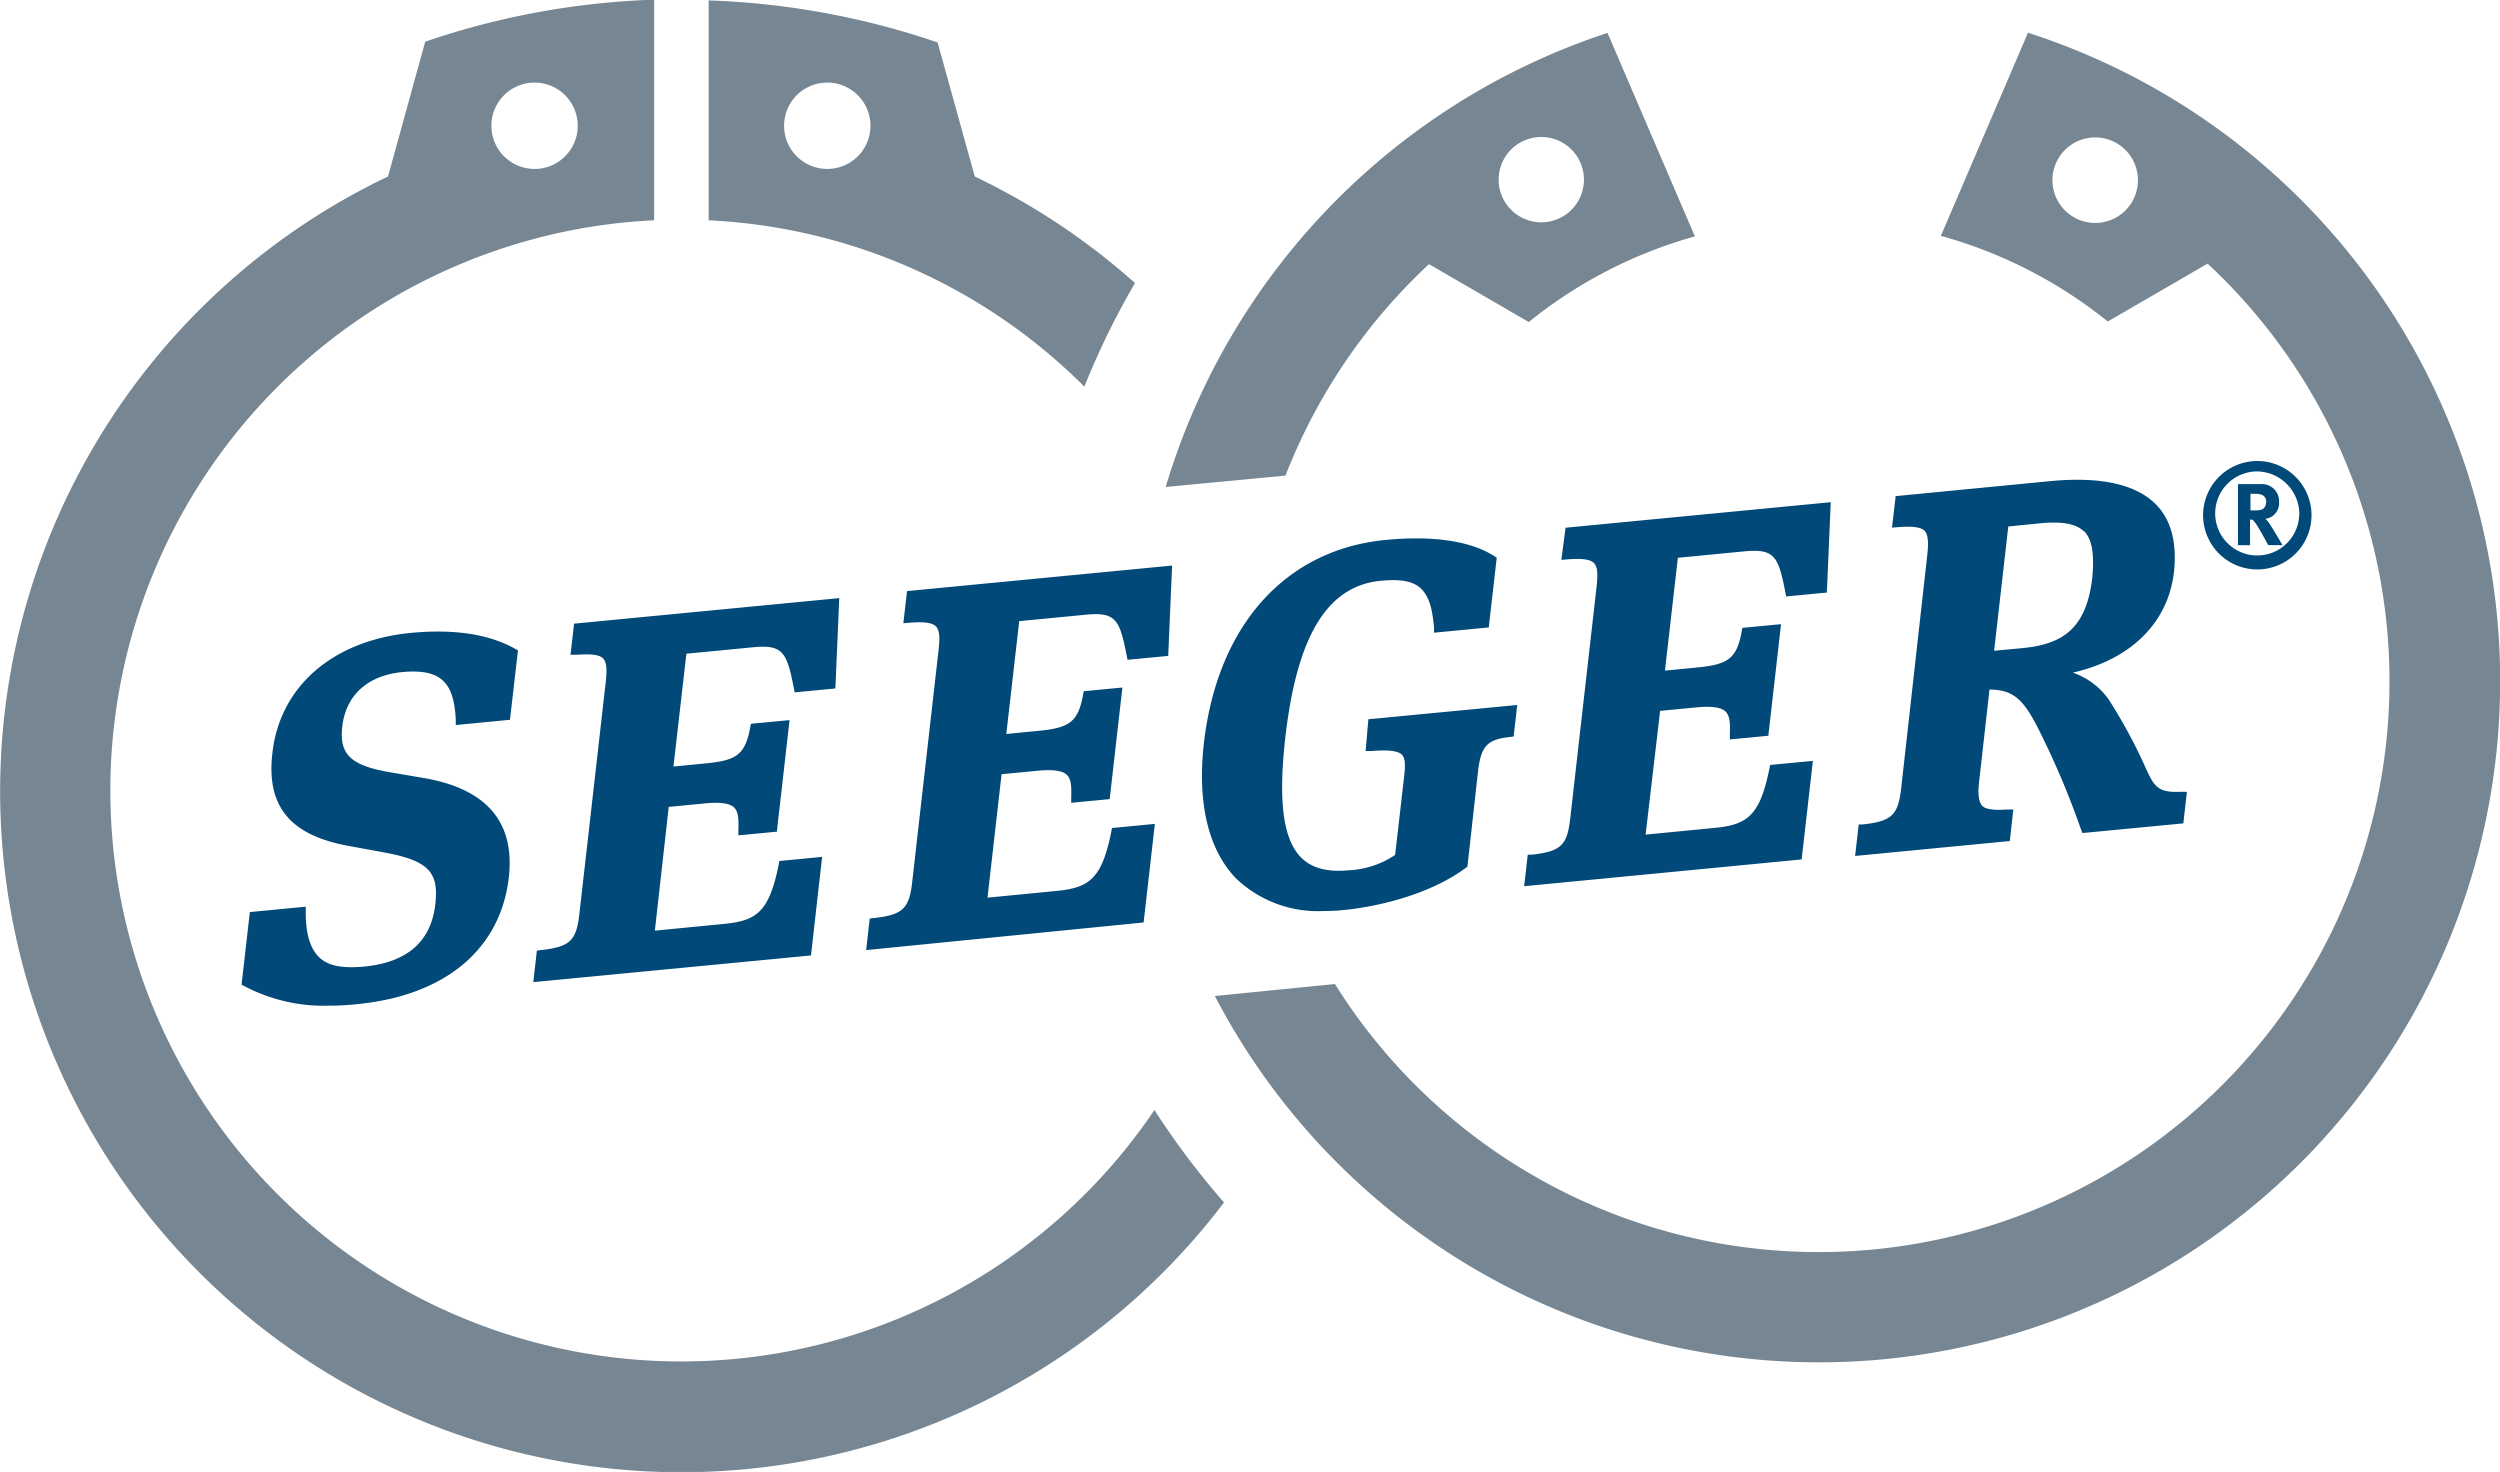
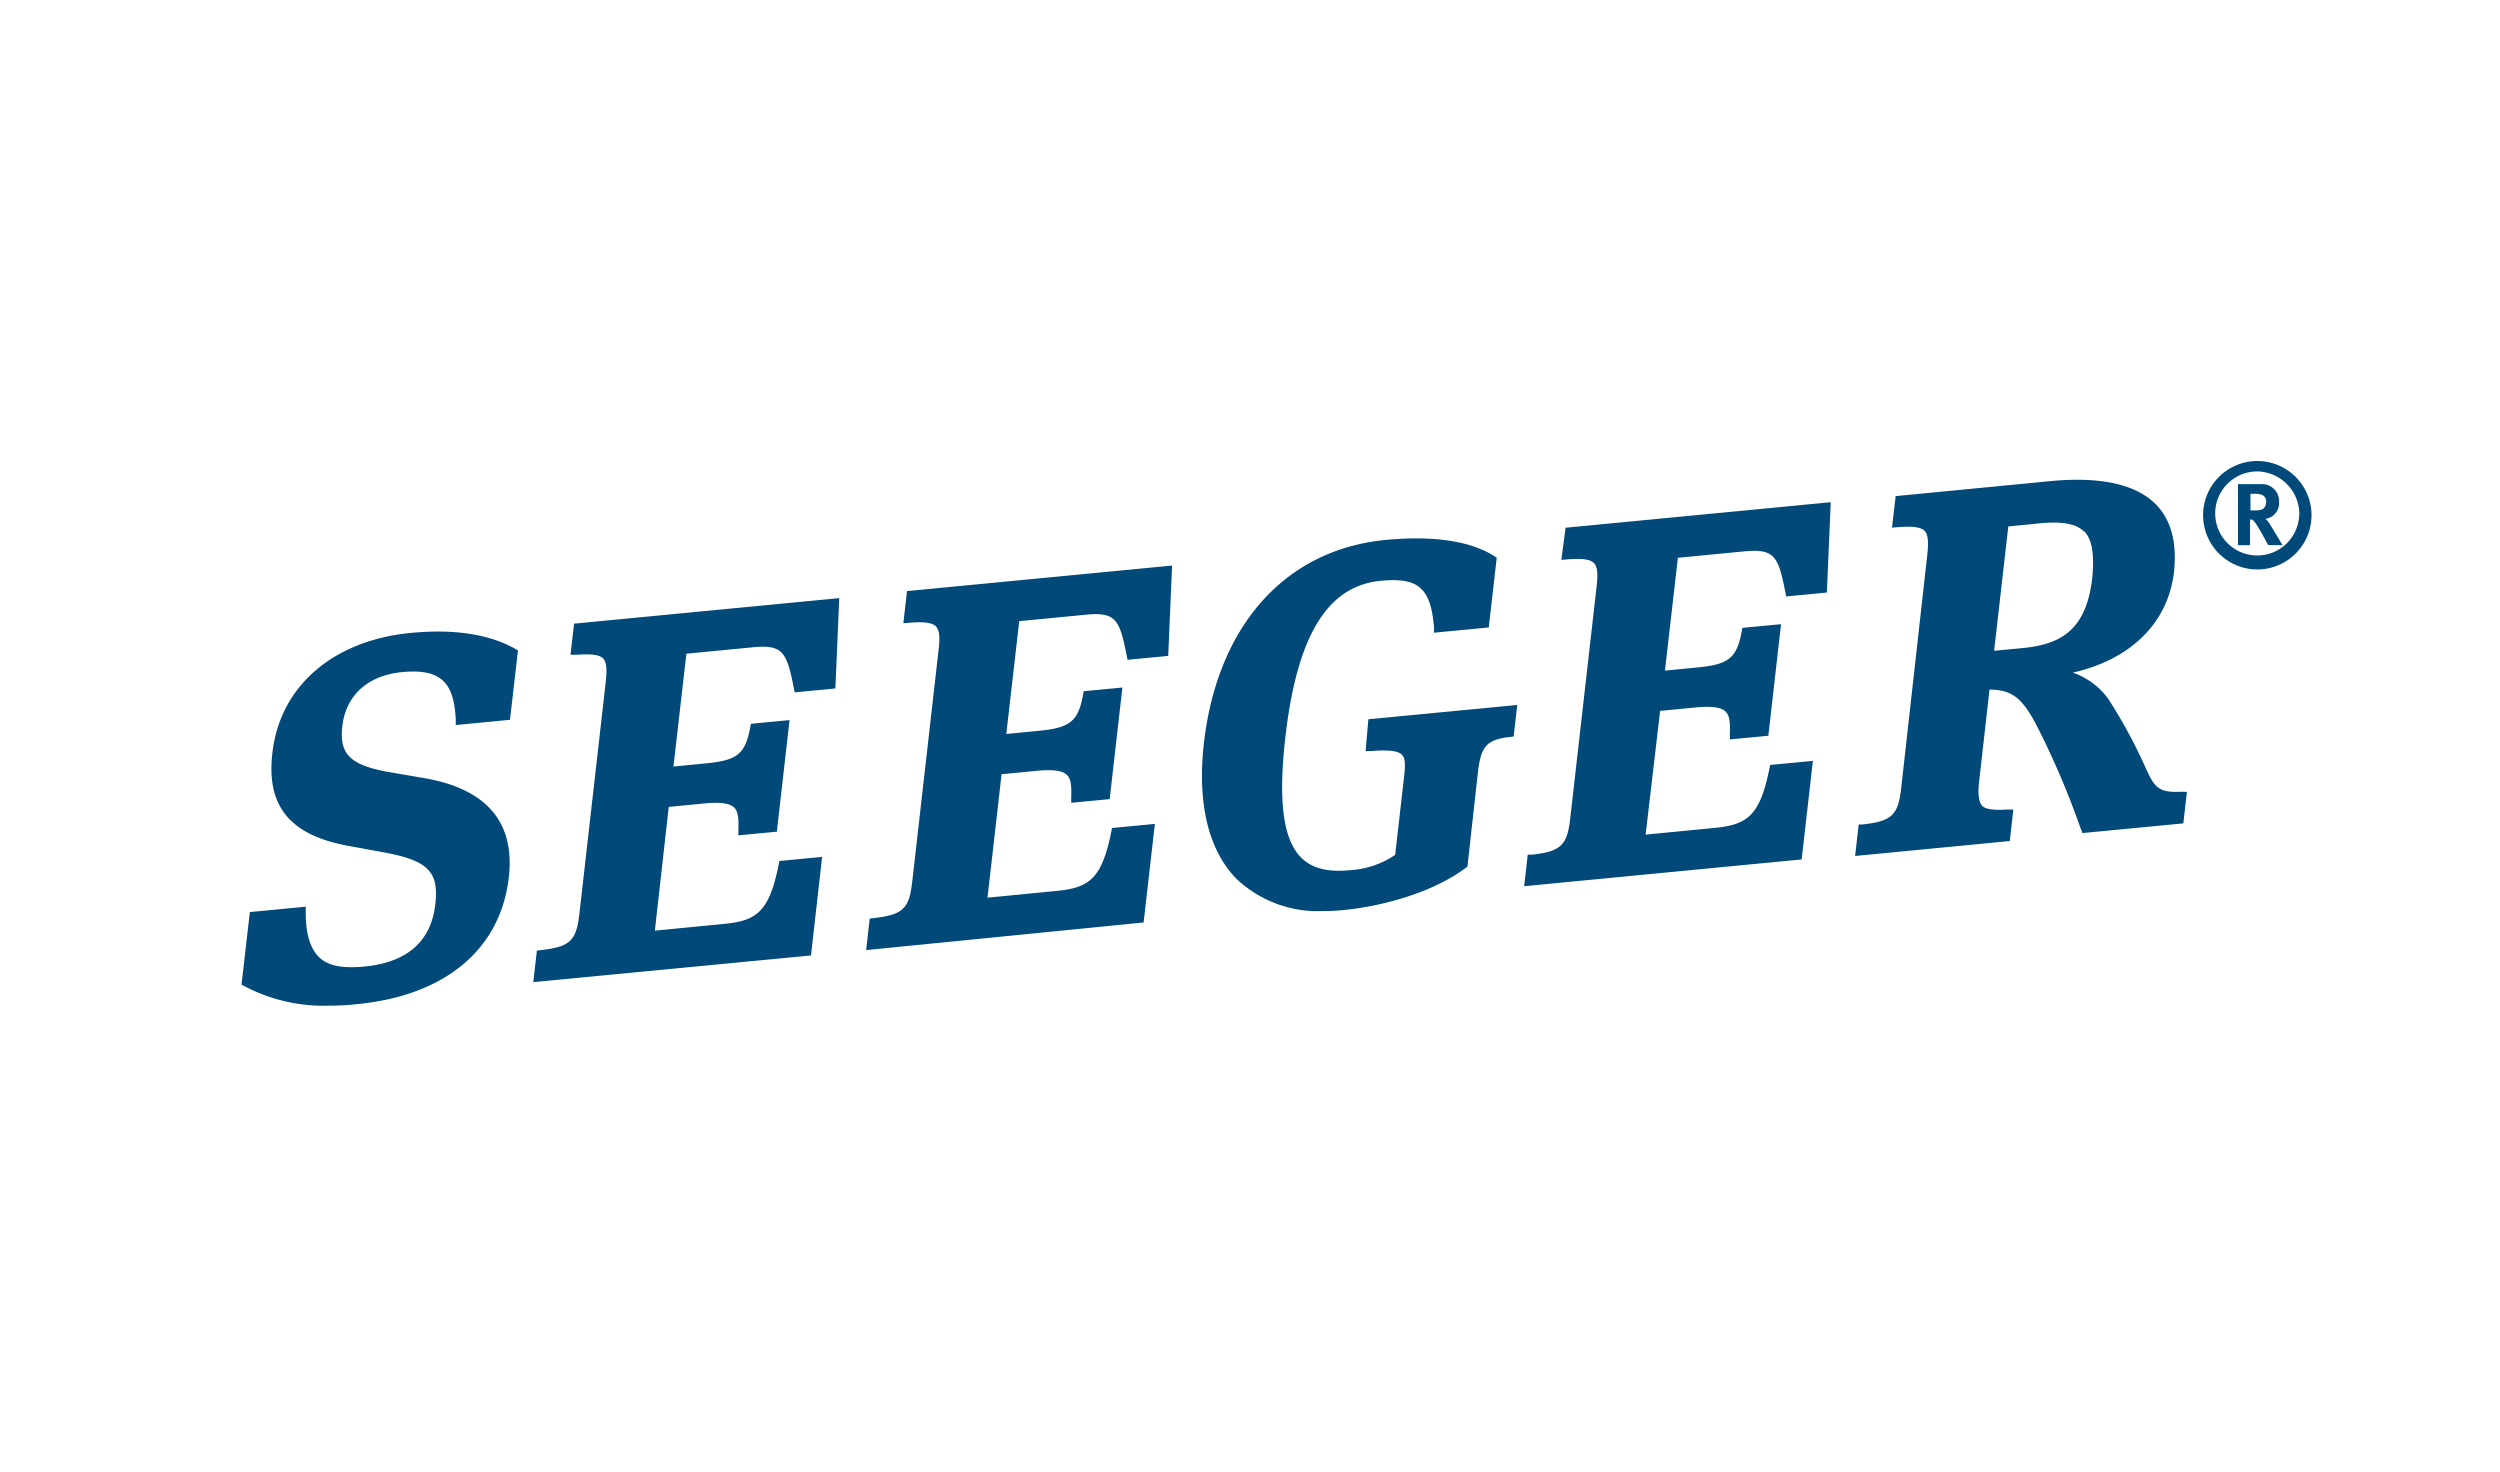
<svg xmlns="http://www.w3.org/2000/svg" width="237.95" height="140.1" viewBox="0 0 237.95 140.1">
-   <path d="M290.87,312.85a54.34,54.34,0,1,1-47.72-84.68h.1v-21a74.8,74.8,0,0,0-21.79,4L217.92,224a64.82,64.82,0,1,0,79.57,97.65A75.35,75.35,0,0,1,290.87,312.85Zm-59-97.79a4.11,4.11,0,1,1-4.11,4.11A4.11,4.11,0,0,1,231.91,215.06Zm16.53,13.11h.09A54.21,54.21,0,0,1,284.2,244a74.34,74.34,0,0,1,4.82-9.86A65,65,0,0,0,273.77,224l-3.54-12.76a75.19,75.19,0,0,0-21.79-4v21h0Zm11.34-13.11a4.11,4.11,0,1,1-4.12,4.11A4.11,4.11,0,0,1,259.78,215.06Zm43.6,37.41A54.61,54.61,0,0,1,317,232.34l9.5,5.51a43.84,43.84,0,0,1,15.81-8.15L334,210.35v0l-.06,0a65.13,65.13,0,0,0-42,43.2Zm24.35-32.23a4.06,4.06,0,1,1-4.06,4.06A4.06,4.06,0,0,1,327.73,220.24Zm46.33-9.94-8.3,19.35a44,44,0,0,1,15.89,8.15l9.5-5.51a54.32,54.32,0,1,1-83.06,68.57L296.62,302a64.84,64.84,0,1,0,77.44-91.67Zm6.4,18.12a4.07,4.07,0,1,1,4.06-4.07A4.07,4.07,0,0,1,380.46,228.42Z" transform="translate(-180.99 -207.2)" fill="#768692" />
  <path d="M230,268.94l.29.16-.76,6.61-5.16.5,0-.53c-.1-1.91-.49-3.06-1.28-3.75s-2-.93-3.82-.76c-3.28.32-5.36,2.2-5.7,5.16-.3,2.64.76,3.69,4.35,4.34l3.33.57c6,1,8.77,4.17,8.17,9.45-.78,6.87-6.06,11.28-14.49,12.09a25.18,25.18,0,0,1-2.64.14,16.15,16.15,0,0,1-8-1.84l-.31-.16.79-6.91,5.32-.51,0,.54c0,2.18.48,3.56,1.35,4.34s2.19,1,4.2.82c4.1-.39,6.38-2.39,6.78-5.92.36-3.08-.66-4.14-4.73-4.92l-3.38-.62c-5.69-1-8-3.76-7.39-8.9.72-6.32,5.77-10.69,13.18-11.4C224.19,267.05,227.51,267.55,230,268.94Zm5.29.58.61,0c1.38-.1,2.15,0,2.49.35s.39,1,.25,2.28l-2.51,22.08c-.29,2.52-.9,3.09-3.65,3.4l-.39.05-.34,3,26.43-2.54,1.06-9.38-4.07.39-.07.37c-.9,4.47-2.1,5.33-5.22,5.62l-6.56.64L244.64,284l3.43-.33c1.49-.15,2.34,0,2.75.35s.49,1,.45,2.12l0,.57,3.66-.35,1.21-10.62-3.68.35-.07.37c-.46,2.48-1.23,3.11-4.13,3.39l-3.17.31,1.23-10.74,6.32-.61c2.83-.28,3.24.43,3.9,3.85l.09.44,3.87-.37.37-8.6-25.24,2.43Zm31.68-3,.61-.05c1.38-.11,2.15,0,2.49.35s.4,1,.25,2.28l-2.51,22.08c-.29,2.52-.9,3.09-3.64,3.4l-.4.05-.34,3L289.84,295l1.07-9.38-4.08.39-.07.37c-.9,4.47-2.1,5.32-5.22,5.62l-6.56.64,1.34-11.75,3.43-.33c1.49-.14,2.34,0,2.75.36s.49,1,.45,2.12l0,.57,3.66-.35,1.21-10.62-3.68.35-.07.37c-.46,2.48-1.23,3.11-4.12,3.39l-3.18.31L278,266.32l6.32-.61c2.84-.28,3.24.43,3.9,3.85l.09.44,3.87-.37.37-8.6-25.23,2.43Zm44,12.16.61,0c1.6-.13,2.47,0,2.82.33s.37.95.22,2.22l-.84,7.34a8.55,8.55,0,0,1-4.4,1.46c-2.06.2-3.56-.2-4.56-1.22-1.71-1.73-2.18-5.37-1.49-11.44,1.11-9.67,4-14.4,9.07-14.89,1.81-.17,3,0,3.76.67s1.15,1.76,1.32,3.77l0,.5,5.21-.5.76-6.64-.27-.17c-1.57-1-4.63-2.06-10.3-1.52-9.56.92-16,8.14-17.3,19.31-.65,5.75.42,10.22,3.1,12.95a11.28,11.28,0,0,0,8.33,3.06,16.48,16.48,0,0,0,1.83-.09c3.46-.33,8.34-1.55,11.64-4l.18-.13,1-9c.28-2.46.85-3.09,3-3.34l.4-.05.34-3-14.17,1.36Zm18.63-18.19.6-.05c1.39-.11,2.16,0,2.5.35s.39,1,.25,2.28l-2.51,22.07c-.29,2.53-.9,3.1-3.65,3.41l-.39,0-.34,3L352.47,289l1.07-9.38-4.07.39-.07.36c-.91,4.48-2.1,5.33-5.22,5.63l-6.56.64L339,274.86l3.44-.33c1.49-.14,2.34,0,2.75.36s.49,1,.45,2.12l0,.57,3.66-.35,1.21-10.62-3.68.35-.07.37c-.46,2.48-1.23,3.11-4.13,3.39l-3.17.31,1.23-10.74,6.32-.61c2.84-.27,3.24.43,3.9,3.85l.09.44,3.87-.37.37-8.6-25.24,2.43Zm59.54,22.08-.34,3-9.6.92-.24-.62a78.14,78.14,0,0,0-4.19-9.75c-1.34-2.51-2.3-3.26-4.42-3.29l-1,8.88c-.13,1.14,0,1.83.29,2.17s1.09.46,2.37.37l.61,0-.34,3-14.72,1.42.34-3,.4,0c2.74-.31,3.35-.88,3.64-3.41L364.43,260c.14-1.25.06-1.95-.26-2.28s-1.11-.46-2.49-.35l-.61.05.35-3L376.07,253c4.81-.47,8.22.28,10.13,2.22,1.45,1.48,2,3.64,1.71,6.41-.55,4.84-4.11,8.34-9.63,9.59a7,7,0,0,1,3.39,2.52,49.4,49.4,0,0,1,3.62,6.72c.73,1.53,1.06,2.22,3.24,2.1Zm-9.78-24.77c-.73-.74-2.07-1-4.22-.79l-3,.3-1.35,11.83,2.67-.25c3.59-.35,6.09-1.62,6.67-6.68C380.35,259.92,380.11,258.52,379.35,257.75ZM401,256.22a5.16,5.16,0,1,0-5.16,5.18A5.16,5.16,0,0,0,401,256.22Zm-1.17,0a4,4,0,1,1-4-4.15A4.08,4.08,0,0,1,399.84,256.22Zm-1.59,2.87c-.21-.36-1.1-1.88-1.39-2.26a1.39,1.39,0,0,0-.24-.25,1.49,1.49,0,0,0,1.3-1.6,1.62,1.62,0,0,0-1.72-1.7H394v5.81h1.15v-2.43a.37.37,0,0,1,.18,0c.21.08.39.37,1,1.42.22.41.32.57.54,1ZM396.68,255a.82.82,0,0,1-.23.58c-.15.14-.37.2-.87.2h-.39v-1.58h.41a2.08,2.08,0,0,1,.66.09A.67.67,0,0,1,396.68,255Z" transform="translate(-180.99 -207.2)" fill="#004979" />
</svg>